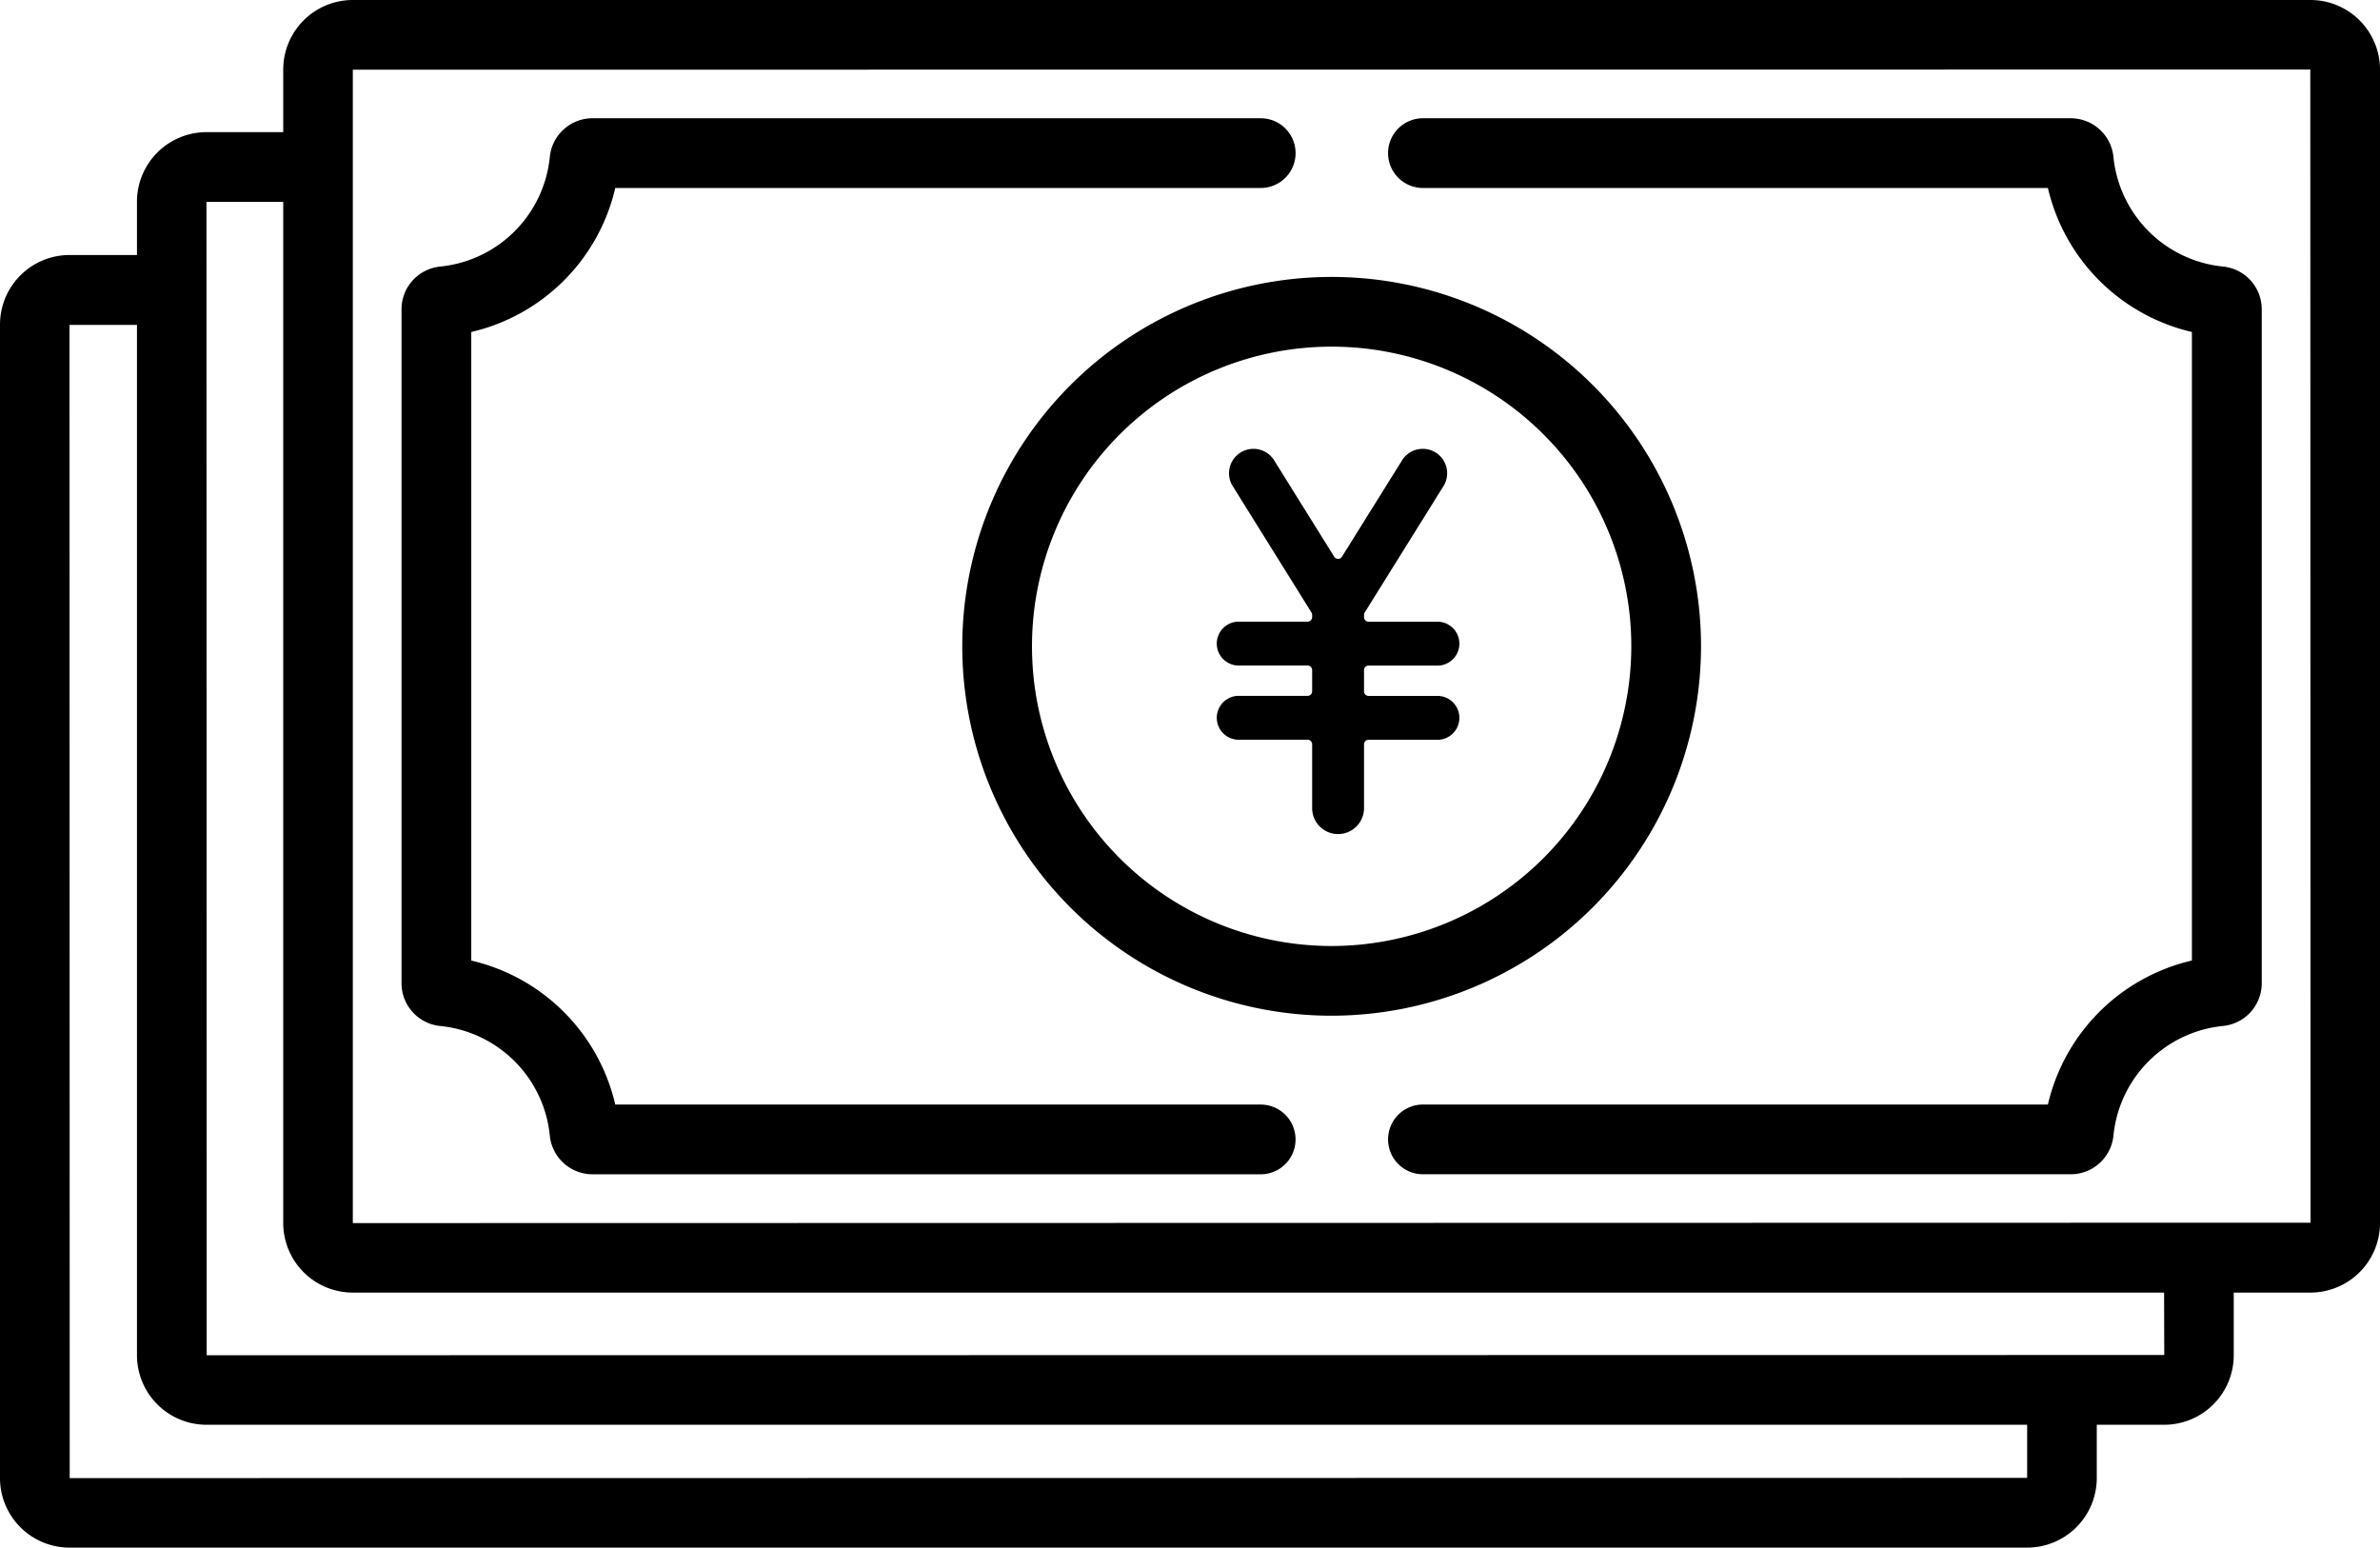
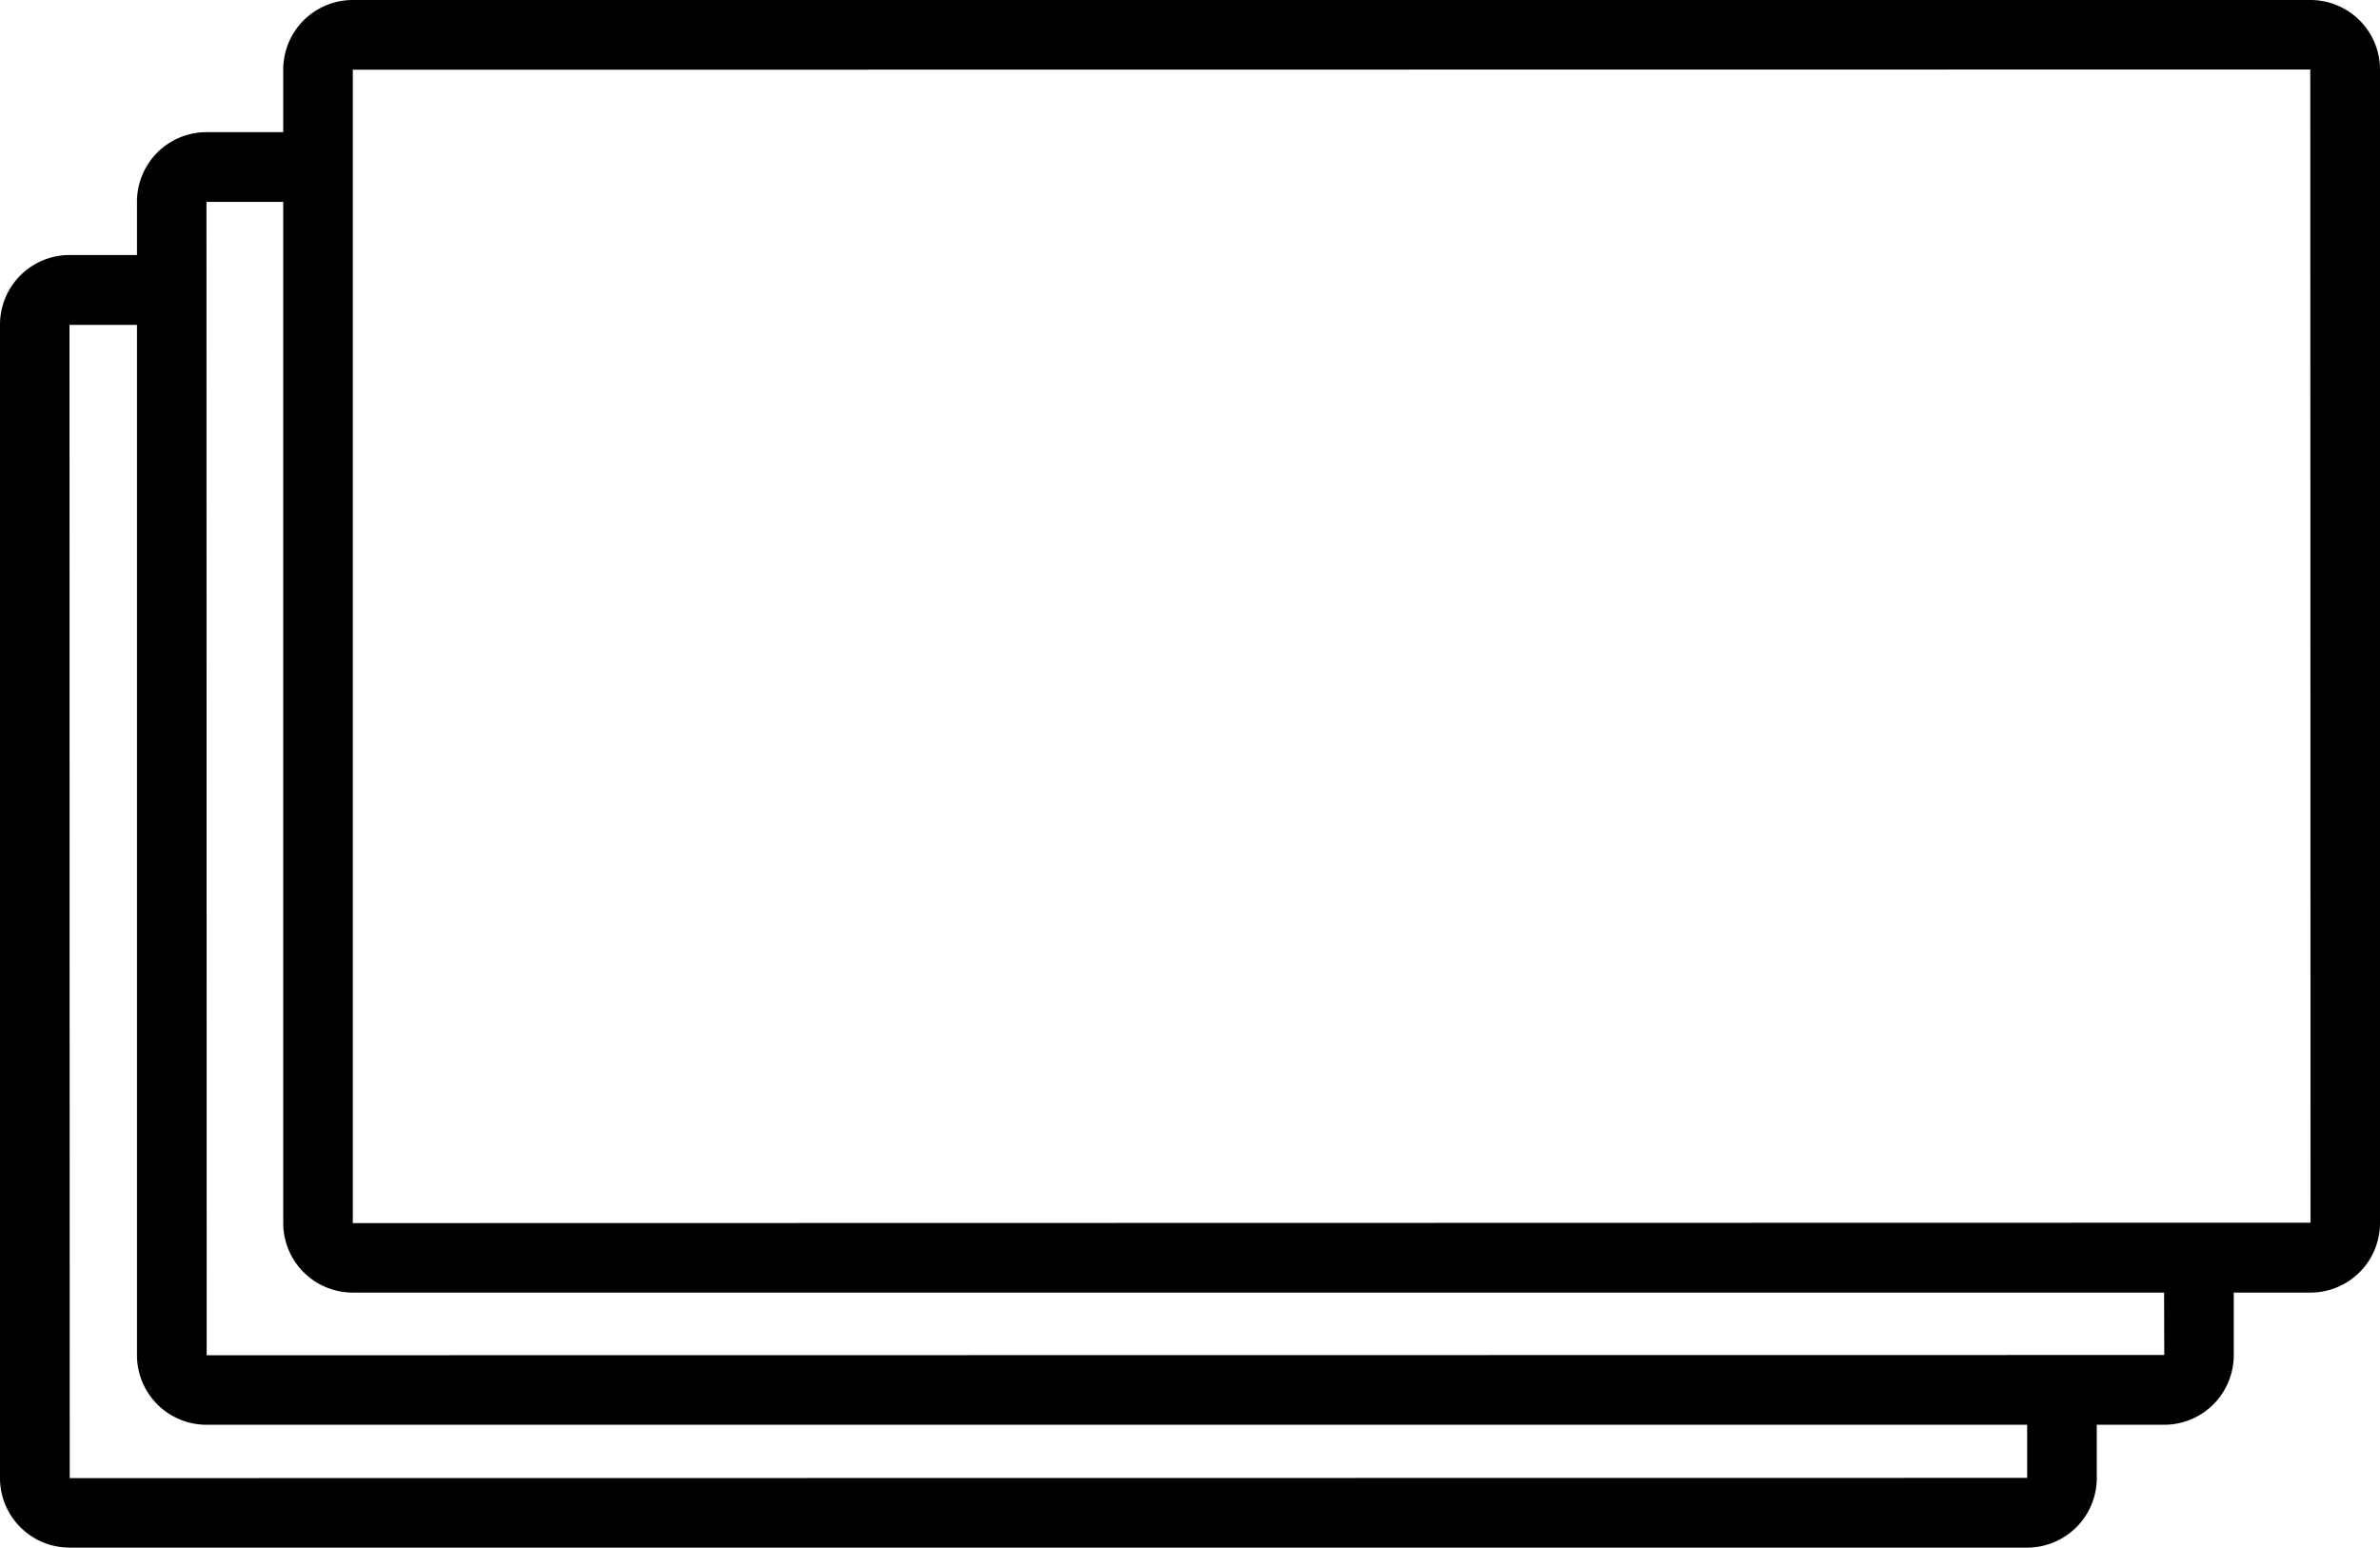
<svg xmlns="http://www.w3.org/2000/svg" id="yuan_1052884" width="72.854" height="47.373" viewBox="0 0 72.854 47.373">
-   <path id="パス_10887" data-name="パス 10887" d="M264.5,107.413v-1.953a.139.139,0,0,0-.139-.139h-2.134a.672.672,0,0,1,0-1.343h2.134a.139.139,0,0,0,.139-.139v-.65a.139.139,0,0,0-.139-.139h-2.134a.672.672,0,0,1,0-1.343h2.134a.139.139,0,0,0,.139-.14V101.5a.139.139,0,0,0-.021-.074l-2.423-3.889a.747.747,0,0,1,1.267-.79l1.853,2.973a.139.139,0,0,0,.236,0l1.854-2.973a.747.747,0,0,1,1.267.79l-2.424,3.889a.139.139,0,0,0-.021.074v.069a.139.139,0,0,0,.139.14h2.134a.672.672,0,0,1,0,1.343h-2.134a.139.139,0,0,0-.139.139v.65a.139.139,0,0,0,.139.139h2.134a.672.672,0,0,1,0,1.343h-2.134a.139.139,0,0,0-.139.139v1.953a.794.794,0,0,1-1.588,0Zm0,0" transform="translate(-224.334 -82.678)" />
  <path id="パス_10888" data-name="パス 10888" d="M70.727,0H10.8A2.13,2.13,0,0,0,8.67,2.127V4.045H6.32A2.129,2.129,0,0,0,4.193,6.173V7.806H2.127A2.13,2.13,0,0,0,0,9.933V45.245a2.129,2.129,0,0,0,2.127,2.127h59.93a2.13,2.13,0,0,0,2.127-2.127V43.612H66.25a2.13,2.13,0,0,0,2.127-2.127V39.566h2.35a2.13,2.13,0,0,0,2.127-2.127V2.127A2.13,2.13,0,0,0,70.727,0ZM2.134,45.245l-.007-35.3H4.193V41.485A2.129,2.129,0,0,0,6.32,43.612H62.053l0,1.626Zm4.193-3.761L6.32,6.18H8.67v31.26A2.13,2.13,0,0,0,10.8,39.566H66.245l.005,1.911H63.109ZM10.8,37.439,10.8,2.134,70.72,2.127l.008,35.3h0Z" />
-   <path id="パス_10889" data-name="パス 10889" d="M112.675,55.636H92.918a5.894,5.894,0,0,0-4.408-4.408V31.987a5.894,5.894,0,0,0,4.408-4.408h19.758a1.067,1.067,0,0,0,0-2.134H92.228a1.314,1.314,0,0,0-1.314,1.187,3.746,3.746,0,0,1-3.351,3.352A1.314,1.314,0,0,0,86.375,31.3V51.917a1.314,1.314,0,0,0,1.188,1.314,3.745,3.745,0,0,1,3.351,3.351,1.314,1.314,0,0,0,1.314,1.188h20.447a1.067,1.067,0,1,0,0-2.134Zm0,0" transform="translate(-74.084 -21.825)" />
-   <path id="パス_10890" data-name="パス 10890" d="M324.159,29.984a3.746,3.746,0,0,1-3.352-3.351,1.314,1.314,0,0,0-1.314-1.188H299.669a1.067,1.067,0,1,0,0,2.134H318.8a5.9,5.9,0,0,0,4.408,4.408v19.24a5.893,5.893,0,0,0-4.408,4.408H299.669a1.067,1.067,0,1,0,0,2.134h19.824a1.314,1.314,0,0,0,1.314-1.188,3.745,3.745,0,0,1,3.352-3.351,1.314,1.314,0,0,0,1.187-1.314V31.3A1.314,1.314,0,0,0,324.159,29.984Zm0,0" transform="translate(-256.112 -21.825)" />
-   <path id="パス_10891" data-name="パス 10891" d="M229.615,70.874a11.307,11.307,0,1,0-11.307,11.307A11.32,11.32,0,0,0,229.615,70.874Zm-11.307,9.173a9.173,9.173,0,1,1,9.173-9.173A9.183,9.183,0,0,1,218.307,80.047Zm0,0" transform="translate(-177.545 -51.09)" />
</svg>